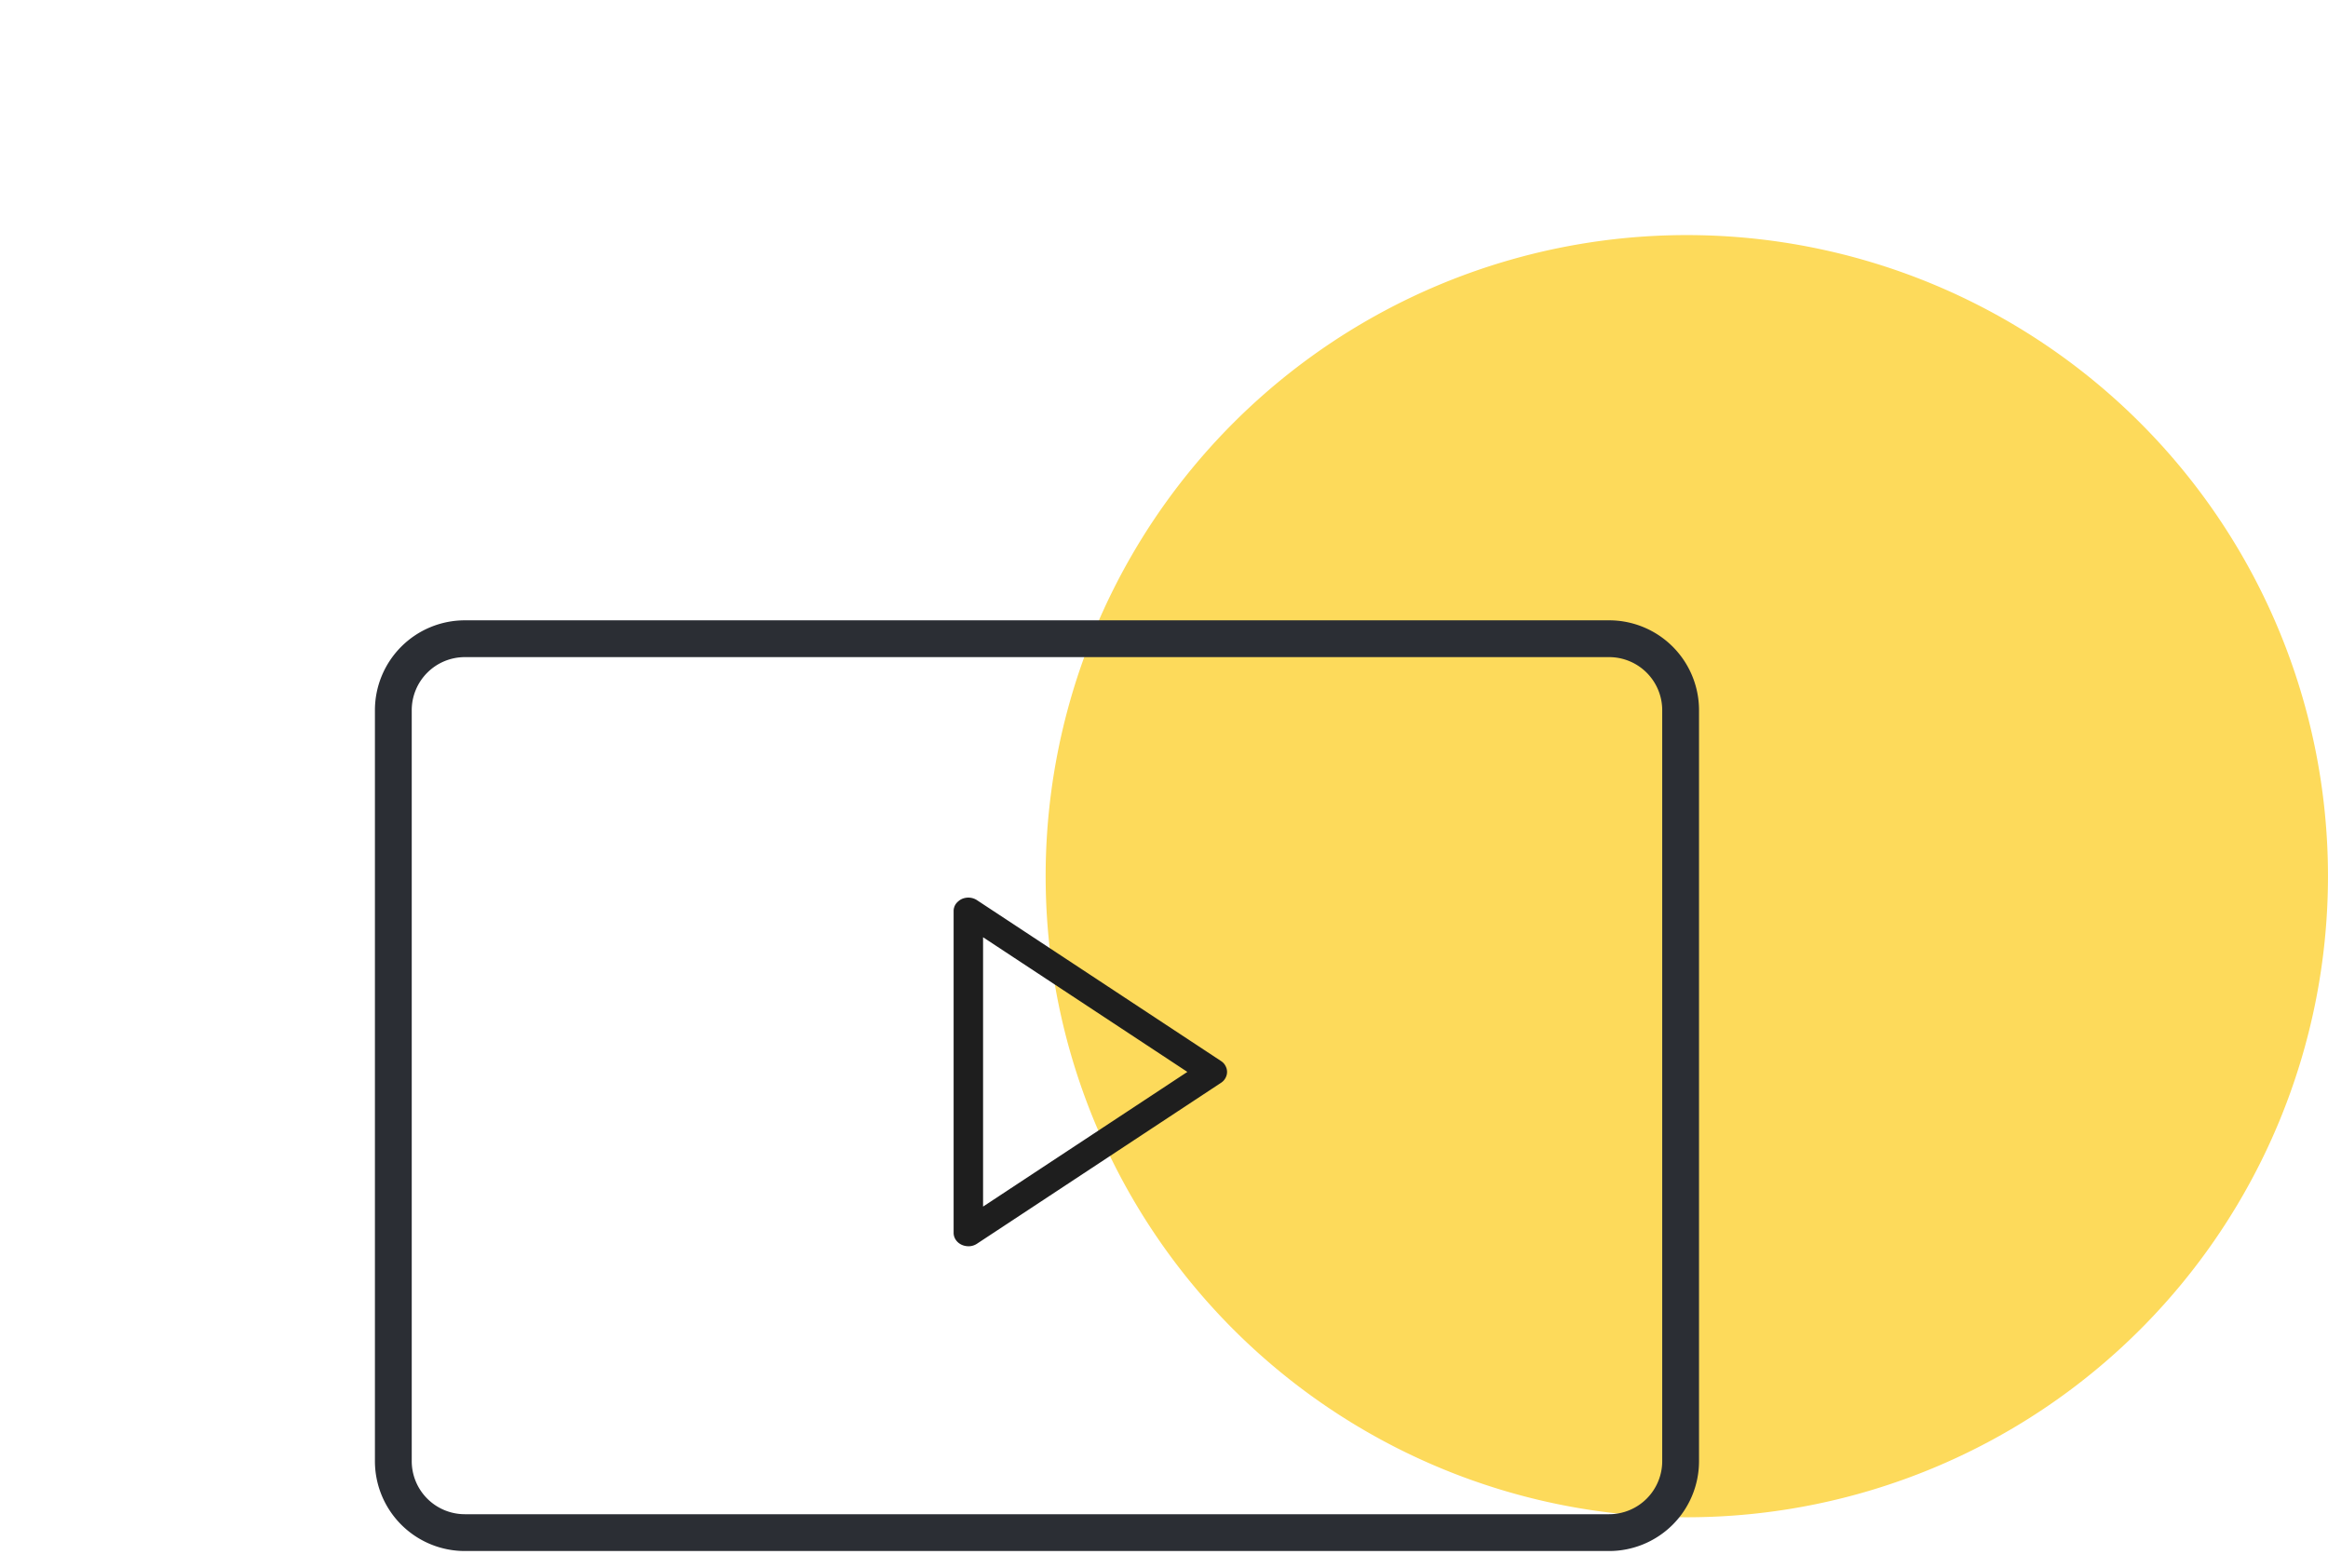
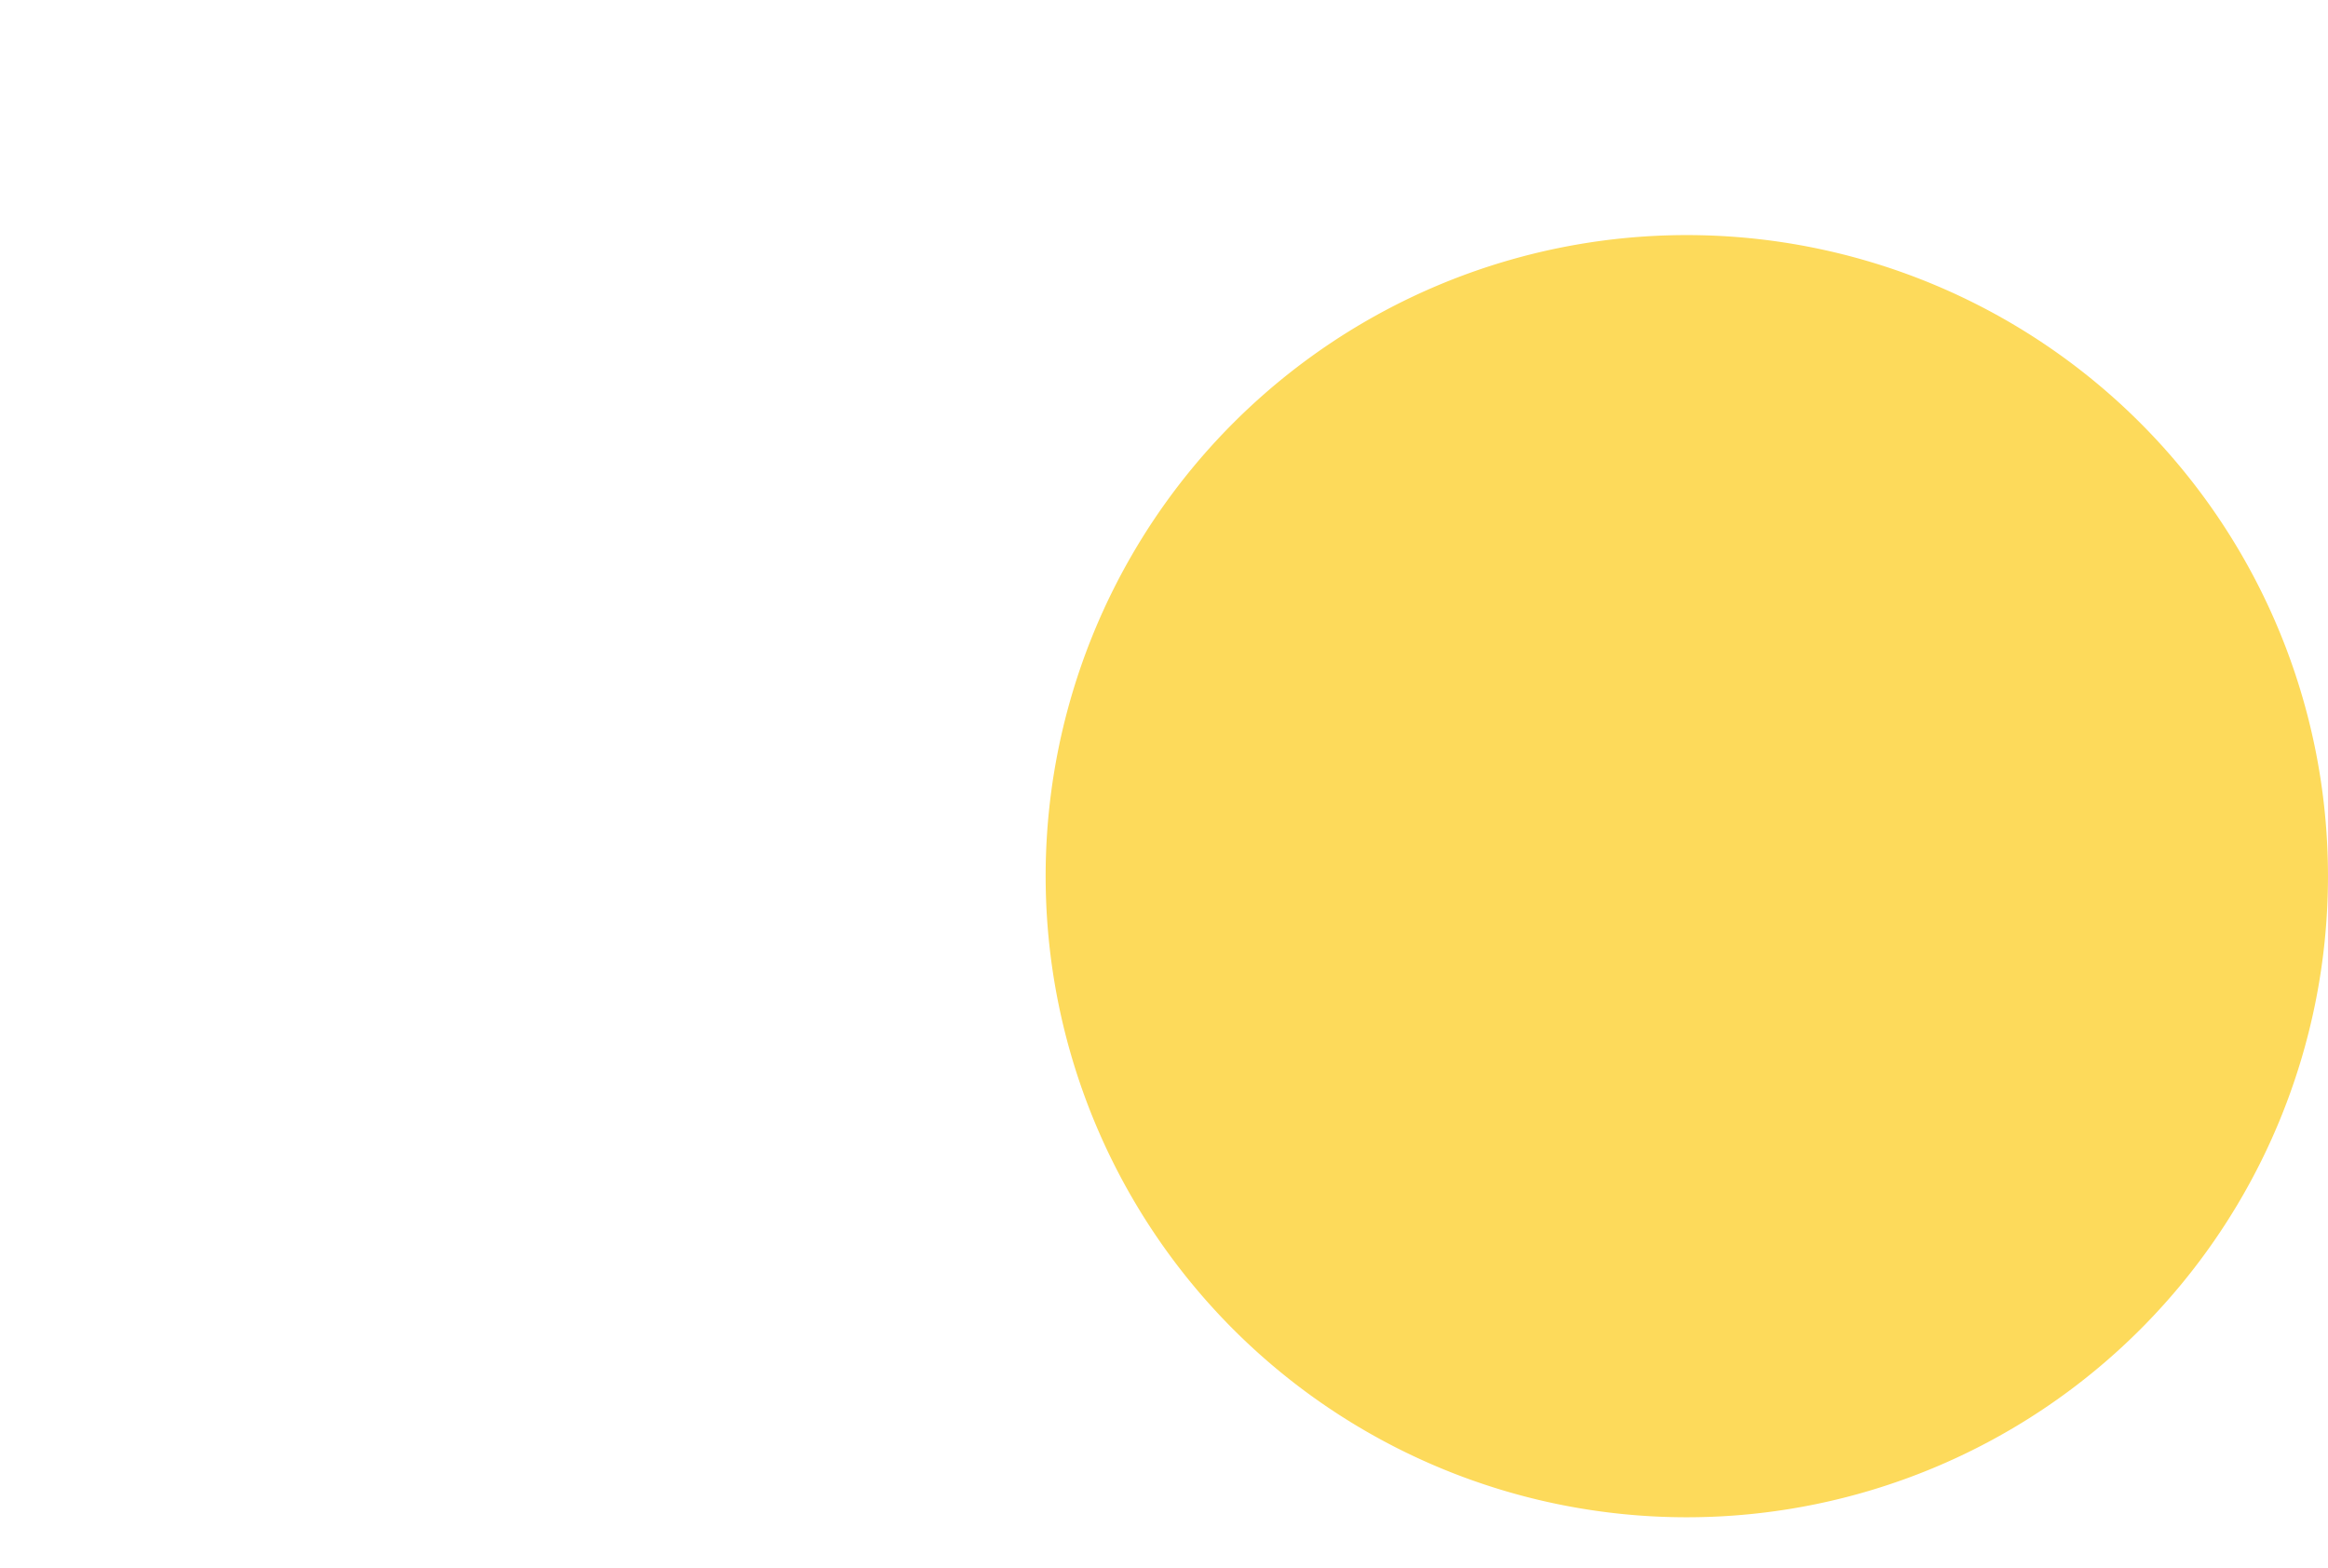
<svg xmlns="http://www.w3.org/2000/svg" width="126.487" height="85.22" viewBox="0 0 126.487 85.22">
  <defs>
    <clipPath id="clip-path">
      <path id="Tracé_614" data-name="Tracé 614" d="M0,41.356H98.122v-85.22H0Z" transform="translate(0 43.864)" fill="none" />
    </clipPath>
  </defs>
  <g id="Groupe_147" data-name="Groupe 147" transform="translate(-852.757 -1123.226)">
    <path id="Tracé_638" data-name="Tracé 638" d="M14.994,29.986A34.837,34.837,0,0,0,49.83-4.85,34.836,34.836,0,0,0,14.994-39.685,34.836,34.836,0,0,0-19.843-4.85,34.837,34.837,0,0,0,14.994,29.986" transform="translate(929.413 1175.685)" fill="#fdda5b" />
    <g id="Groupe_143" data-name="Groupe 143" transform="translate(852.757 1123.226)">
      <g id="Groupe_128" data-name="Groupe 128" clip-path="url(#clip-path)">
        <g id="Groupe_127" data-name="Groupe 127" transform="translate(21.371 34.707)">
-           <path id="Tracé_613" data-name="Tracé 613" d="M10.371-4.114A3.885,3.885,0,0,1,14.257-8h62.17a3.885,3.885,0,0,1,3.886,3.886v40.8a3.885,3.885,0,0,1-3.886,3.886H14.257a3.885,3.885,0,0,1-3.886-3.886v-40.8" transform="translate(-10.371 8)" fill="none" stroke="#2b2e34" stroke-width="2" />
-         </g>
+           </g>
      </g>
    </g>
-     <path id="Tracé_637" data-name="Tracé 637" d="M14.53,8.881,1.267.138A.828.828,0,0,0,1.072.044.872.872,0,0,0,.644.014.851.851,0,0,0,.435.08.8.8,0,0,0,.255.2.746.746,0,0,0,.117.348.7.7,0,0,0,.03.529a.669.669,0,0,0-.03.2V18.214a.669.669,0,0,0,.03.2.7.7,0,0,0,.087.181.746.746,0,0,0,.137.153.8.8,0,0,0,.181.115.833.833,0,0,0,.088.035.851.851,0,0,0,.09.025.866.866,0,0,0,.092.015.877.877,0,0,0,.216,0,.865.865,0,0,0,.121-.026.843.843,0,0,0,.116-.043.817.817,0,0,0,.108-.06L14.53,10.062a.776.776,0,0,0,.139-.117.728.728,0,0,0,.1-.142.69.69,0,0,0,.065-.16.668.668,0,0,0,0-.343.69.69,0,0,0-.065-.16.728.728,0,0,0-.1-.142.777.777,0,0,0-.139-.117M1.6,16.789V2.154L12.7,9.471Z" transform="translate(904.57 1172)" fill="#1e1e1e" />
  </g>
</svg>